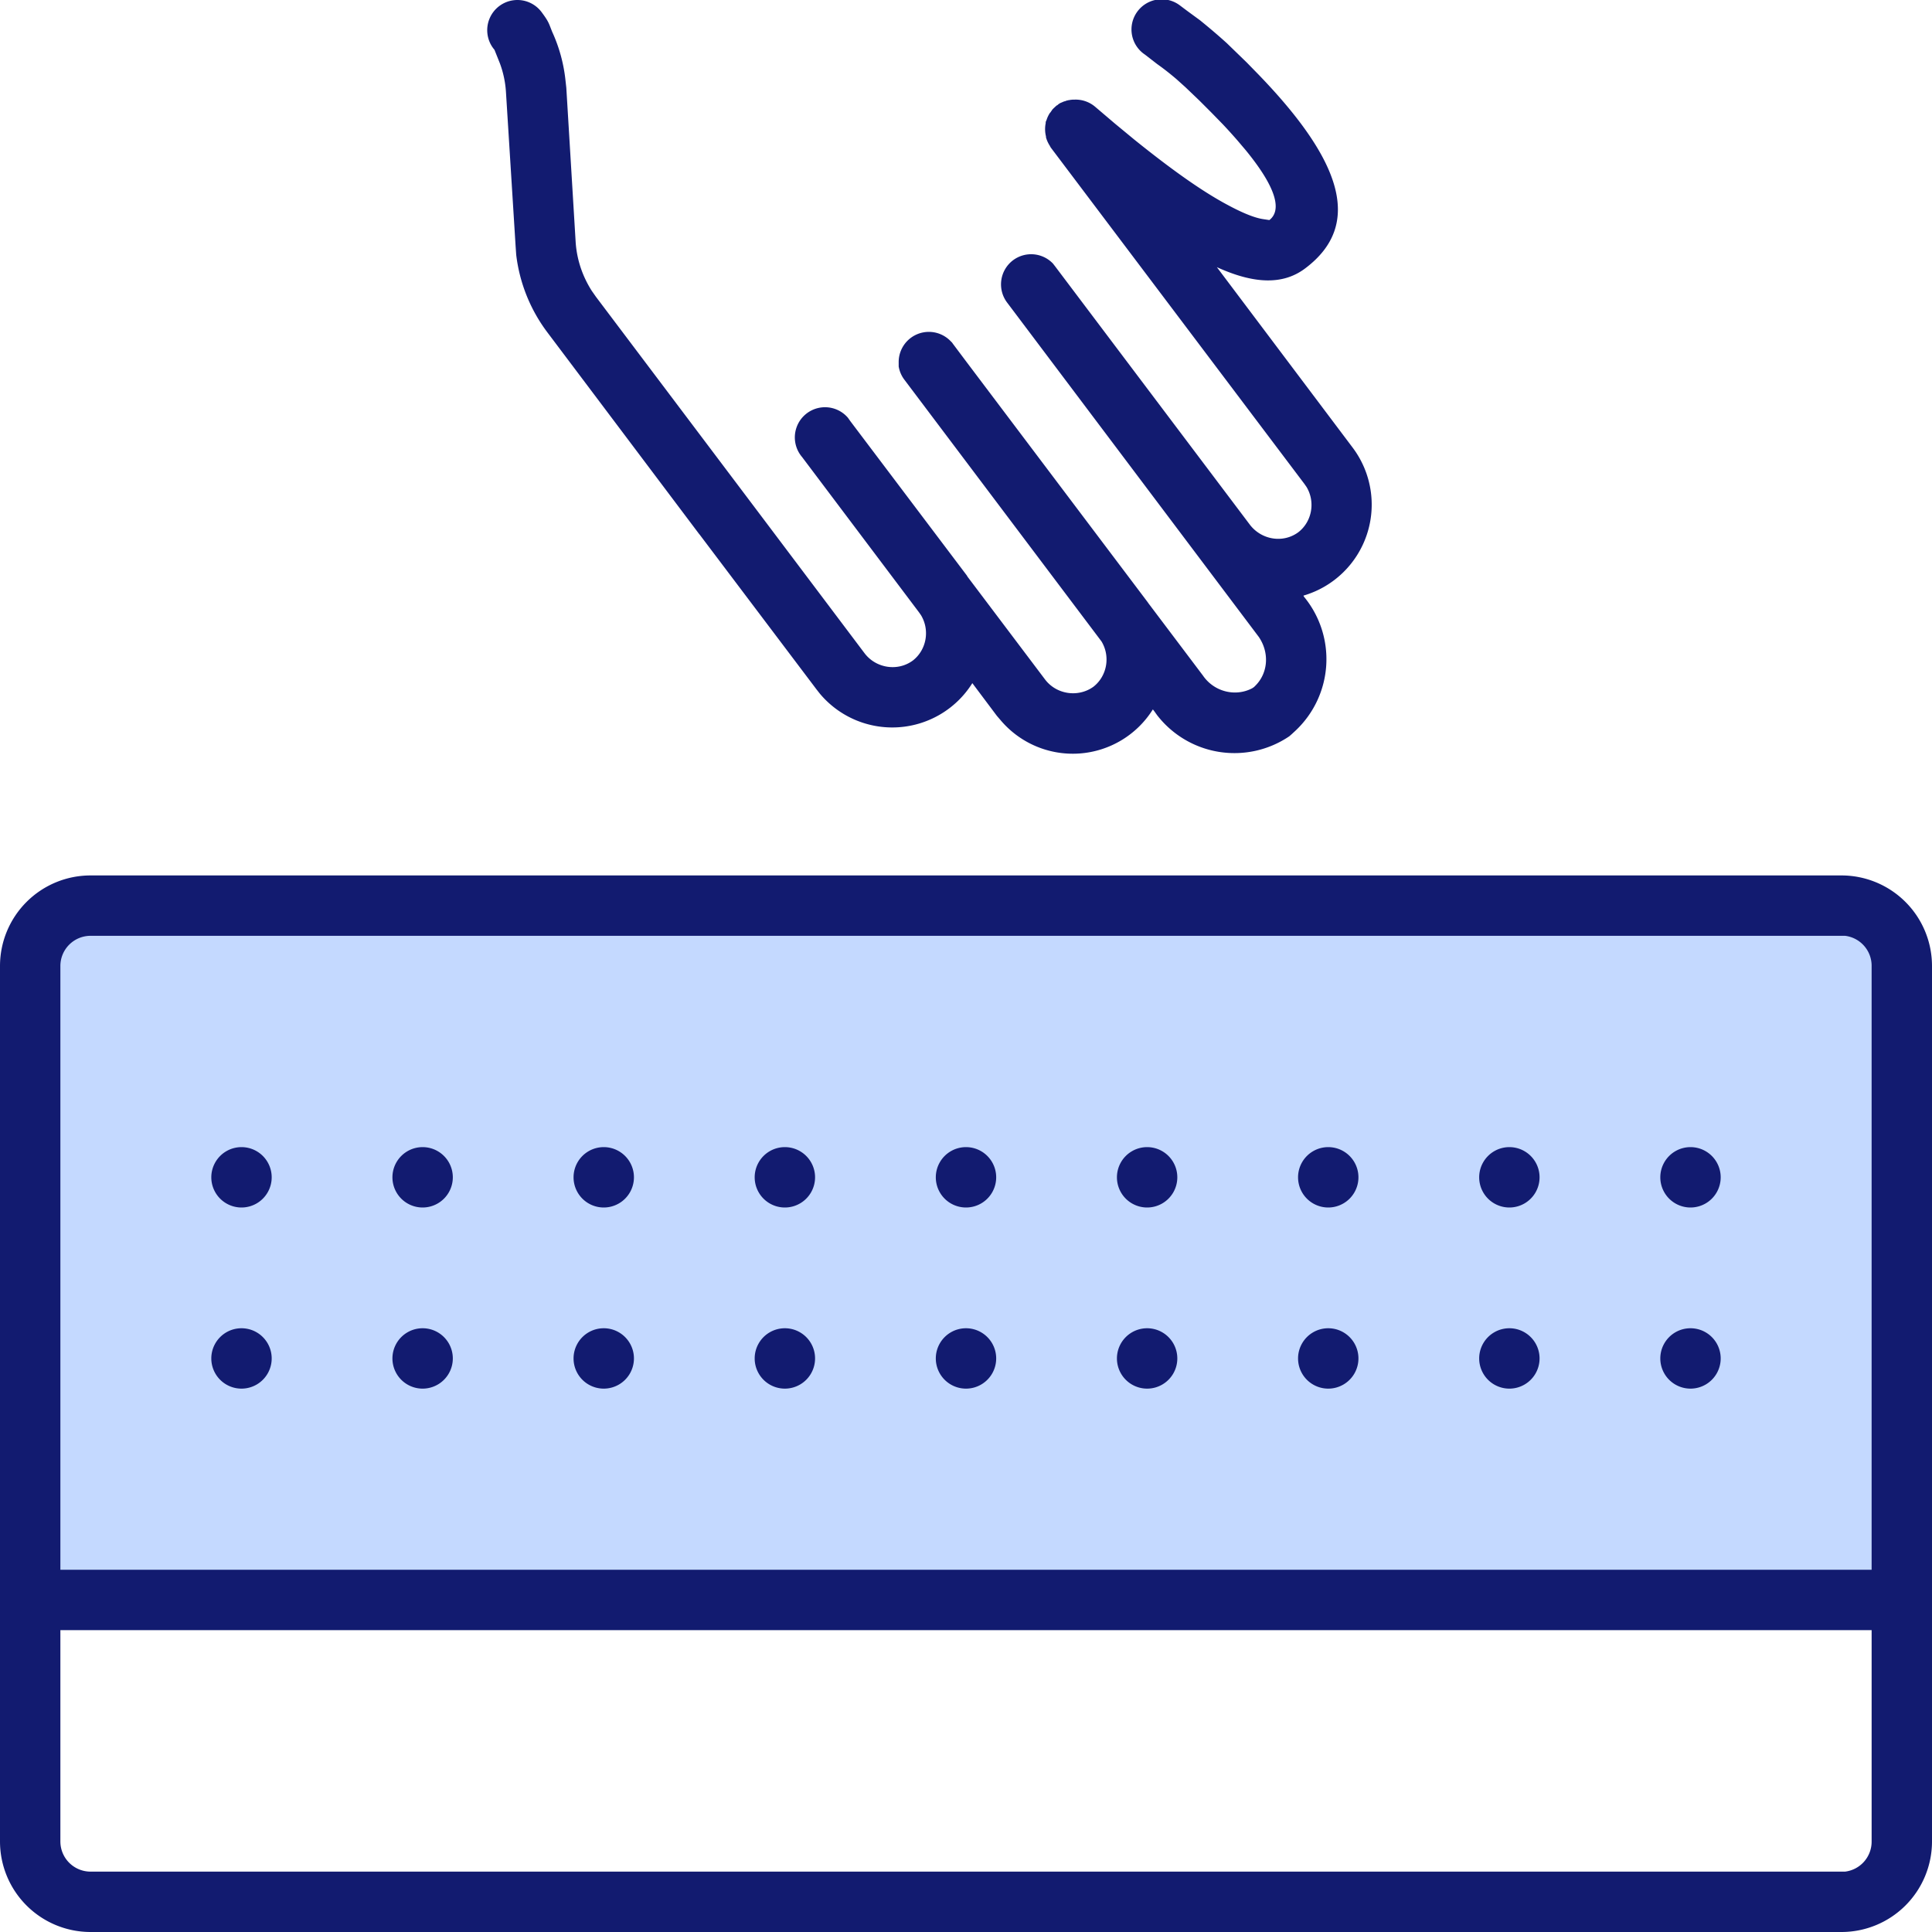
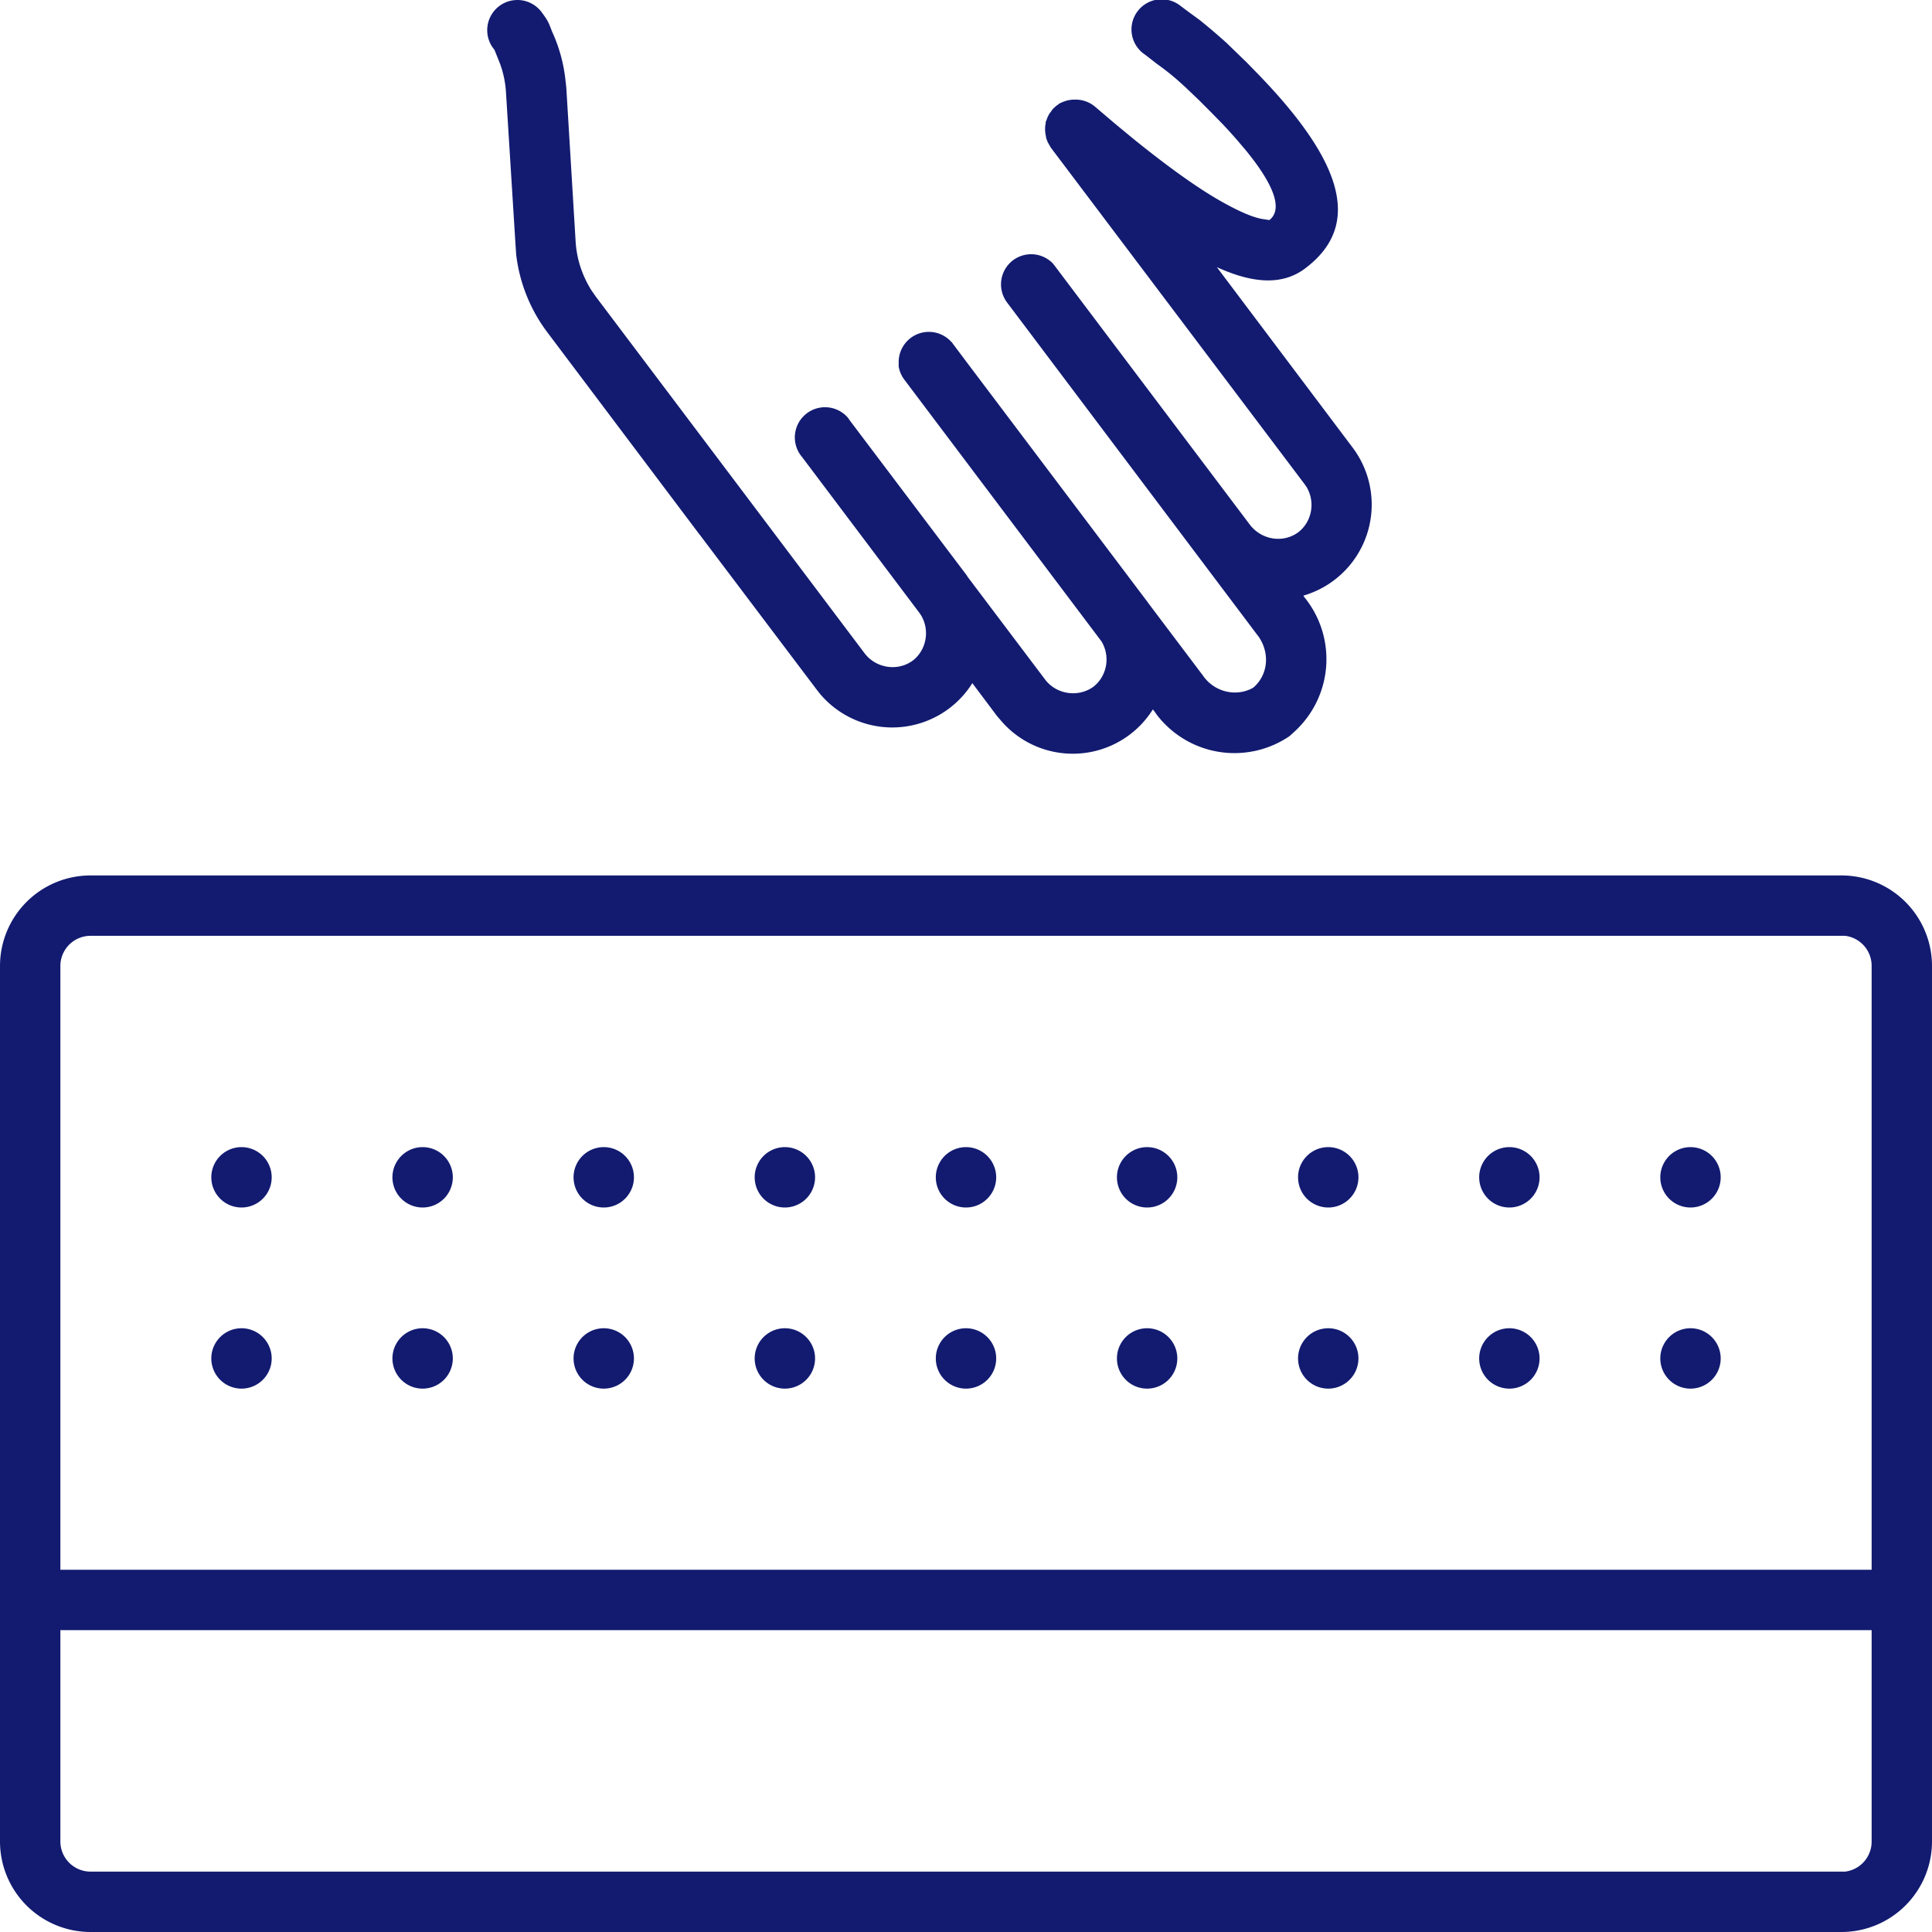
<svg xmlns="http://www.w3.org/2000/svg" width="64" height="64">
  <g fill="none" fill-rule="evenodd">
-     <path fill="#C4D9FF" d="M21 30h40a2 2 0 0 1 2 2v21H1V32c0-1.1.9-2 2-2h18Z" />
    <path fill="#121B70" fill-rule="nonzero" d="M61 29a3 3 0 0 1 3 3v29a3 3 0 0 1-3 3H3a3 3 0 0 1-3-3V32a3 3 0 0 1 3-3Zm1 25H2v7a1 1 0 0 0 1 1h58.12a1 1 0 0 0 .88-1v-7Zm-1-23H3a1 1 0 0 0-1 1v20h60V32a1 1 0 0 0-.88-1H61ZM8 44a1 1 0 1 1 0 2 1 1 0 0 1 0-2Zm18 0a1 1 0 1 1 0 2 1 1 0 0 1 0-2Zm-6 0a1 1 0 1 1 0 2 1 1 0 0 1 0-2Zm18 0a1 1 0 1 1 0 2 1 1 0 0 1 0-2Zm-24 0a1 1 0 1 1 0 2 1 1 0 0 1 0-2Zm18 0a1 1 0 1 1 0 2 1 1 0 0 1 0-2Zm12 0a1 1 0 1 1 0 2 1 1 0 0 1 0-2Zm12 0a1 1 0 1 1 0 2 1 1 0 0 1 0-2Zm-6 0a1 1 0 1 1 0 2 1 1 0 0 1 0-2ZM8 38a1 1 0 1 1 0 2 1 1 0 0 1 0-2Zm12 0a1 1 0 1 1 0 2 1 1 0 0 1 0-2Zm6 0a1 1 0 1 1 0 2 1 1 0 0 1 0-2Zm6 0a1 1 0 1 1 0 2 1 1 0 0 1 0-2Zm6 0a1 1 0 1 1 0 2 1 1 0 0 1 0-2Zm6 0a1 1 0 1 1 0 2 1 1 0 0 1 0-2Zm-30 0a1 1 0 1 1 0 2 1 1 0 0 1 0-2Zm42 0a1 1 0 1 1 0 2 1 1 0 0 1 0-2Zm-6 0a1 1 0 1 1 0 2 1 1 0 0 1 0-2ZM35.37 3.32h.03a.8.8 0 0 1 .18-.02h.02a1 1 0 0 1 .67.23l.67.57.63.52c1.24 1 2.27 1.73 3.1 2.17.5.27.9.43 1.18.47l.2.03c.41-.32.25-1.05-.78-2.31l-.28-.33a18 18 0 0 0-.48-.53l-.38-.39-.4-.4-.46-.44-.3-.27c-.2-.17-.4-.33-.64-.5l-.4-.31A1 1 0 1 1 39.1.19l.24.18.41.3c.32.26.58.48.89.76l.66.64.4.41c2.75 2.85 3.45 4.96 1.55 6.4-.73.56-1.69.54-2.94-.03l4.5 5.98a3.14 3.14 0 0 1-1.63 4.9l.01.03a3.25 3.25 0 0 1-.27 4.44l-.13.12-.08.07a3.24 3.24 0 0 1-4.38-.7l-.1-.14-.04-.05a3.13 3.13 0 0 1-5.05.35l-.12-.14-.81-1.08a3.13 3.13 0 0 1-5.05.35l-.11-.14-3.88-5.14-.01-.01-5.02-6.67a5.32 5.32 0 0 1-1.04-2.58l-.02-.29-.32-5.11a3.31 3.31 0 0 0-.2-.94l-.18-.45-.04-.05a1 1 0 1 1 1.6-1.2c.14.19.2.28.26.42l.09.23c.23.5.38 1.04.44 1.59l.03.27.31 5.12c.04.57.22 1.11.53 1.6l.14.2 5.42 7.19 3.48 4.62c.38.5 1.1.61 1.6.24.45-.35.57-1 .27-1.5l-.07-.1-3.87-5.14a1 1 0 0 1 1.52-1.3l.07.1 3.88 5.14v.01l2.58 3.42c.38.5 1.1.6 1.6.24.45-.35.57-1 .27-1.5l-.06-.08-6.47-8.59a1 1 0 0 1-.19-.44v-.12a1 1 0 0 1 1.71-.73l.06.06.02.03.48.64 5.98 7.93.02.03 1.81 2.4c.37.54 1.08.71 1.63.42l.06-.04.06-.06c.4-.41.46-1.07.1-1.6l-8.34-11.08a1 1 0 0 1 .2-1.4 1 1 0 0 1 1.32.11l.07.09 6.46 8.57c.39.5 1.1.61 1.6.24.45-.35.57-1 .27-1.5l-.07-.1-8.4-11.14a1 1 0 0 1-.04-.06l.05.06a1 1 0 0 1-.17-.34v-.03a.99.99 0 0 1-.01-.44v-.04l.03-.07.01-.03a.95.95 0 0 1 .1-.2l.02-.02a.7.7 0 0 1 .05-.07v-.01l.03-.03a1 1 0 0 1 .05-.05l-.07.08a1 1 0 0 1 .15-.15l.03-.01a1 1 0 0 1 .02-.02l-.05.03a1 1 0 0 1 .12-.08l.05-.02a.72.72 0 0 1 .07-.03l.04-.01.05-.02h.03Z" />
  </g>
</svg>